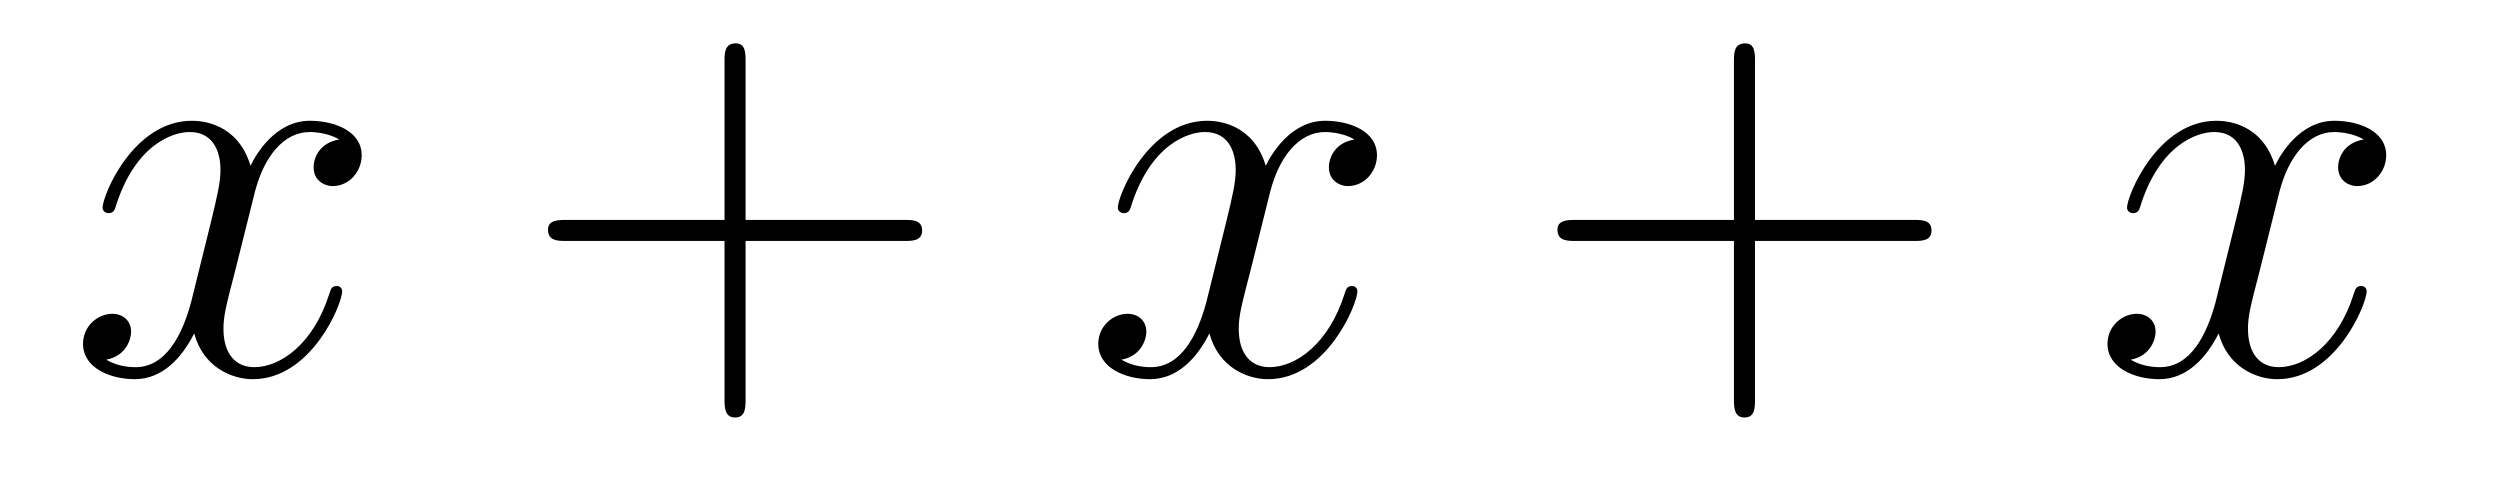
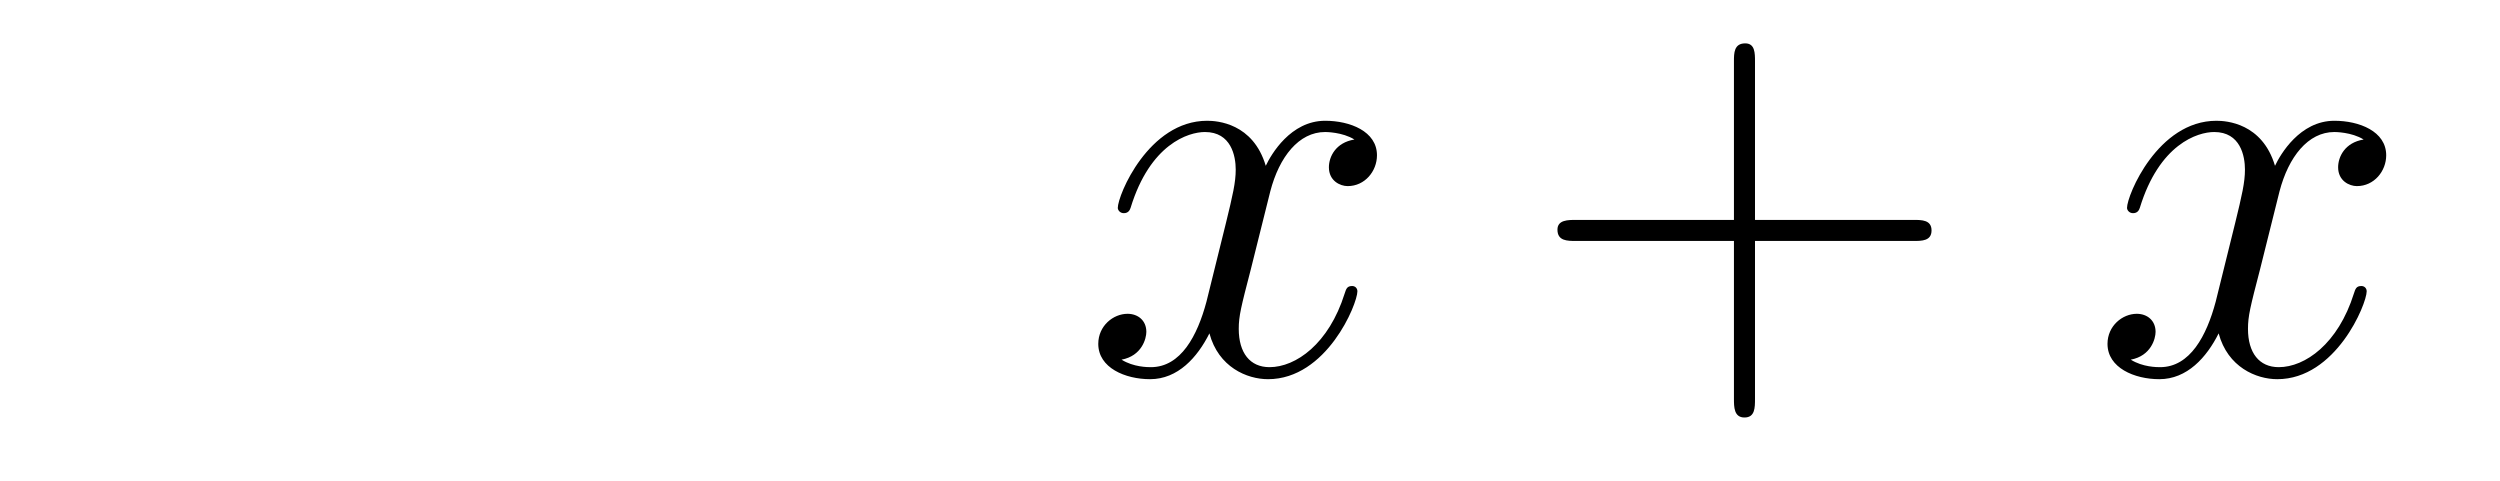
<svg xmlns="http://www.w3.org/2000/svg" height="10pt" version="1.1" viewBox="0 -10 52 10" width="52pt">
  <g id="page1">
    <g transform="matrix(1 0 0 1 -127 652)">
-       <path d="M134.055 -659.098C133.664 -659.035 133.523 -658.738 133.523 -658.52C133.523 -658.238 133.758 -658.129 133.914 -658.129C134.273 -658.129 134.523 -658.441 134.523 -658.77C134.523 -659.27 133.961 -659.488 133.445 -659.488C132.727 -659.488 132.32 -658.785 132.211 -658.551C131.945 -659.441 131.195 -659.488 130.992 -659.488C129.773 -659.488 129.133 -657.941 129.133 -657.676C129.133 -657.629 129.18 -657.566 129.258 -657.566C129.352 -657.566 129.383 -657.629 129.398 -657.676C129.805 -659.004 130.602 -659.254 130.945 -659.254C131.492 -659.254 131.586 -658.754 131.586 -658.473C131.586 -658.207 131.523 -657.941 131.383 -657.363L130.977 -655.723C130.789 -655.02 130.445 -654.363 129.82 -654.363C129.758 -654.363 129.461 -654.363 129.211 -654.519C129.633 -654.598 129.727 -654.957 129.727 -655.098C129.727 -655.332 129.555 -655.473 129.336 -655.473C129.039 -655.473 128.727 -655.223 128.727 -654.848C128.727 -654.348 129.289 -654.113 129.805 -654.113C130.383 -654.113 130.789 -654.566 131.039 -655.066C131.227 -654.363 131.82 -654.113 132.258 -654.113C133.477 -654.113 134.117 -655.676 134.117 -655.941C134.117 -656.004 134.07 -656.051 134.008 -656.051C133.898 -656.051 133.883 -655.988 133.852 -655.895C133.523 -654.848 132.836 -654.363 132.289 -654.363C131.883 -654.363 131.648 -654.66 131.648 -655.16C131.648 -655.426 131.695 -655.613 131.898 -656.394L132.305 -658.02C132.492 -658.738 132.898 -659.254 133.445 -659.254C133.461 -659.254 133.805 -659.254 134.055 -659.098ZM134.996 -654.238" fill-rule="evenodd" />
-       <path d="M142.508 -656.988H145.805C145.977 -656.988 146.18 -656.988 146.18 -657.207S145.977 -657.426 145.805 -657.426H142.508V-660.723C142.508 -660.894 142.508 -661.098 142.305 -661.098C142.07 -661.098 142.07 -660.894 142.07 -660.723V-657.426H138.789C138.617 -657.426 138.398 -657.426 138.398 -657.223C138.398 -656.988 138.602 -656.988 138.789 -656.988H142.07V-653.707C142.07 -653.535 142.07 -653.316 142.289 -653.316S142.508 -653.52 142.508 -653.707V-656.988ZM146.875 -654.238" fill-rule="evenodd" />
      <path d="M155.172 -659.098C154.781 -659.035 154.641 -658.738 154.641 -658.52C154.641 -658.238 154.875 -658.129 155.031 -658.129C155.391 -658.129 155.641 -658.441 155.641 -658.77C155.641 -659.27 155.078 -659.488 154.563 -659.488C153.844 -659.488 153.438 -658.785 153.328 -658.551C153.063 -659.441 152.313 -659.488 152.109 -659.488C150.891 -659.488 150.25 -657.941 150.25 -657.676C150.25 -657.629 150.297 -657.566 150.375 -657.566C150.469 -657.566 150.5 -657.629 150.516 -657.676C150.922 -659.004 151.719 -659.254 152.063 -659.254C152.609 -659.254 152.703 -658.754 152.703 -658.473C152.703 -658.207 152.641 -657.941 152.5 -657.363L152.094 -655.723C151.906 -655.02 151.563 -654.363 150.938 -654.363C150.875 -654.363 150.578 -654.363 150.328 -654.519C150.75 -654.598 150.844 -654.957 150.844 -655.098C150.844 -655.332 150.672 -655.473 150.453 -655.473C150.156 -655.473 149.844 -655.223 149.844 -654.848C149.844 -654.348 150.406 -654.113 150.922 -654.113C151.5 -654.113 151.906 -654.566 152.156 -655.066C152.344 -654.363 152.937 -654.113 153.375 -654.113C154.594 -654.113 155.234 -655.676 155.234 -655.941C155.234 -656.004 155.187 -656.051 155.125 -656.051C155.016 -656.051 155 -655.988 154.969 -655.895C154.641 -654.848 153.953 -654.363 153.406 -654.363C153 -654.363 152.766 -654.66 152.766 -655.16C152.766 -655.426 152.813 -655.613 153.016 -656.394L153.422 -658.02C153.609 -658.738 154.016 -659.254 154.563 -659.254C154.578 -659.254 154.922 -659.254 155.172 -659.098ZM156.113 -654.238" fill-rule="evenodd" />
      <path d="M163.504 -656.988H166.801C166.973 -656.988 167.176 -656.988 167.176 -657.207S166.973 -657.426 166.801 -657.426H163.504V-660.723C163.504 -660.894 163.504 -661.098 163.301 -661.098C163.066 -661.098 163.066 -660.894 163.066 -660.723V-657.426H159.785C159.613 -657.426 159.395 -657.426 159.395 -657.223C159.395 -656.988 159.598 -656.988 159.785 -656.988H163.066V-653.707C163.066 -653.535 163.066 -653.316 163.285 -653.316S163.504 -653.52 163.504 -653.707V-656.988ZM167.871 -654.238" fill-rule="evenodd" />
      <path d="M176.164 -659.098C175.773 -659.035 175.633 -658.738 175.633 -658.52C175.633 -658.238 175.867 -658.129 176.023 -658.129C176.383 -658.129 176.633 -658.441 176.633 -658.77C176.633 -659.27 176.07 -659.488 175.555 -659.488C174.836 -659.488 174.43 -658.785 174.32 -658.551C174.055 -659.441 173.305 -659.488 173.102 -659.488C171.883 -659.488 171.242 -657.941 171.242 -657.676C171.242 -657.629 171.289 -657.566 171.367 -657.566C171.461 -657.566 171.492 -657.629 171.508 -657.676C171.914 -659.004 172.711 -659.254 173.055 -659.254C173.602 -659.254 173.695 -658.754 173.695 -658.473C173.695 -658.207 173.633 -657.941 173.492 -657.363L173.086 -655.723C172.898 -655.02 172.555 -654.363 171.93 -654.363C171.867 -654.363 171.57 -654.363 171.32 -654.519C171.742 -654.598 171.836 -654.957 171.836 -655.098C171.836 -655.332 171.664 -655.473 171.445 -655.473C171.148 -655.473 170.836 -655.223 170.836 -654.848C170.836 -654.348 171.398 -654.113 171.914 -654.113C172.492 -654.113 172.898 -654.566 173.148 -655.066C173.336 -654.363 173.93 -654.113 174.367 -654.113C175.586 -654.113 176.227 -655.676 176.227 -655.941C176.227 -656.004 176.18 -656.051 176.117 -656.051C176.008 -656.051 175.992 -655.988 175.961 -655.895C175.633 -654.848 174.945 -654.363 174.398 -654.363C173.992 -654.363 173.758 -654.66 173.758 -655.16C173.758 -655.426 173.805 -655.613 174.008 -656.394L174.414 -658.02C174.602 -658.738 175.008 -659.254 175.555 -659.254C175.57 -659.254 175.914 -659.254 176.164 -659.098ZM177.105 -654.238" fill-rule="evenodd" />
    </g>
  </g>
</svg>